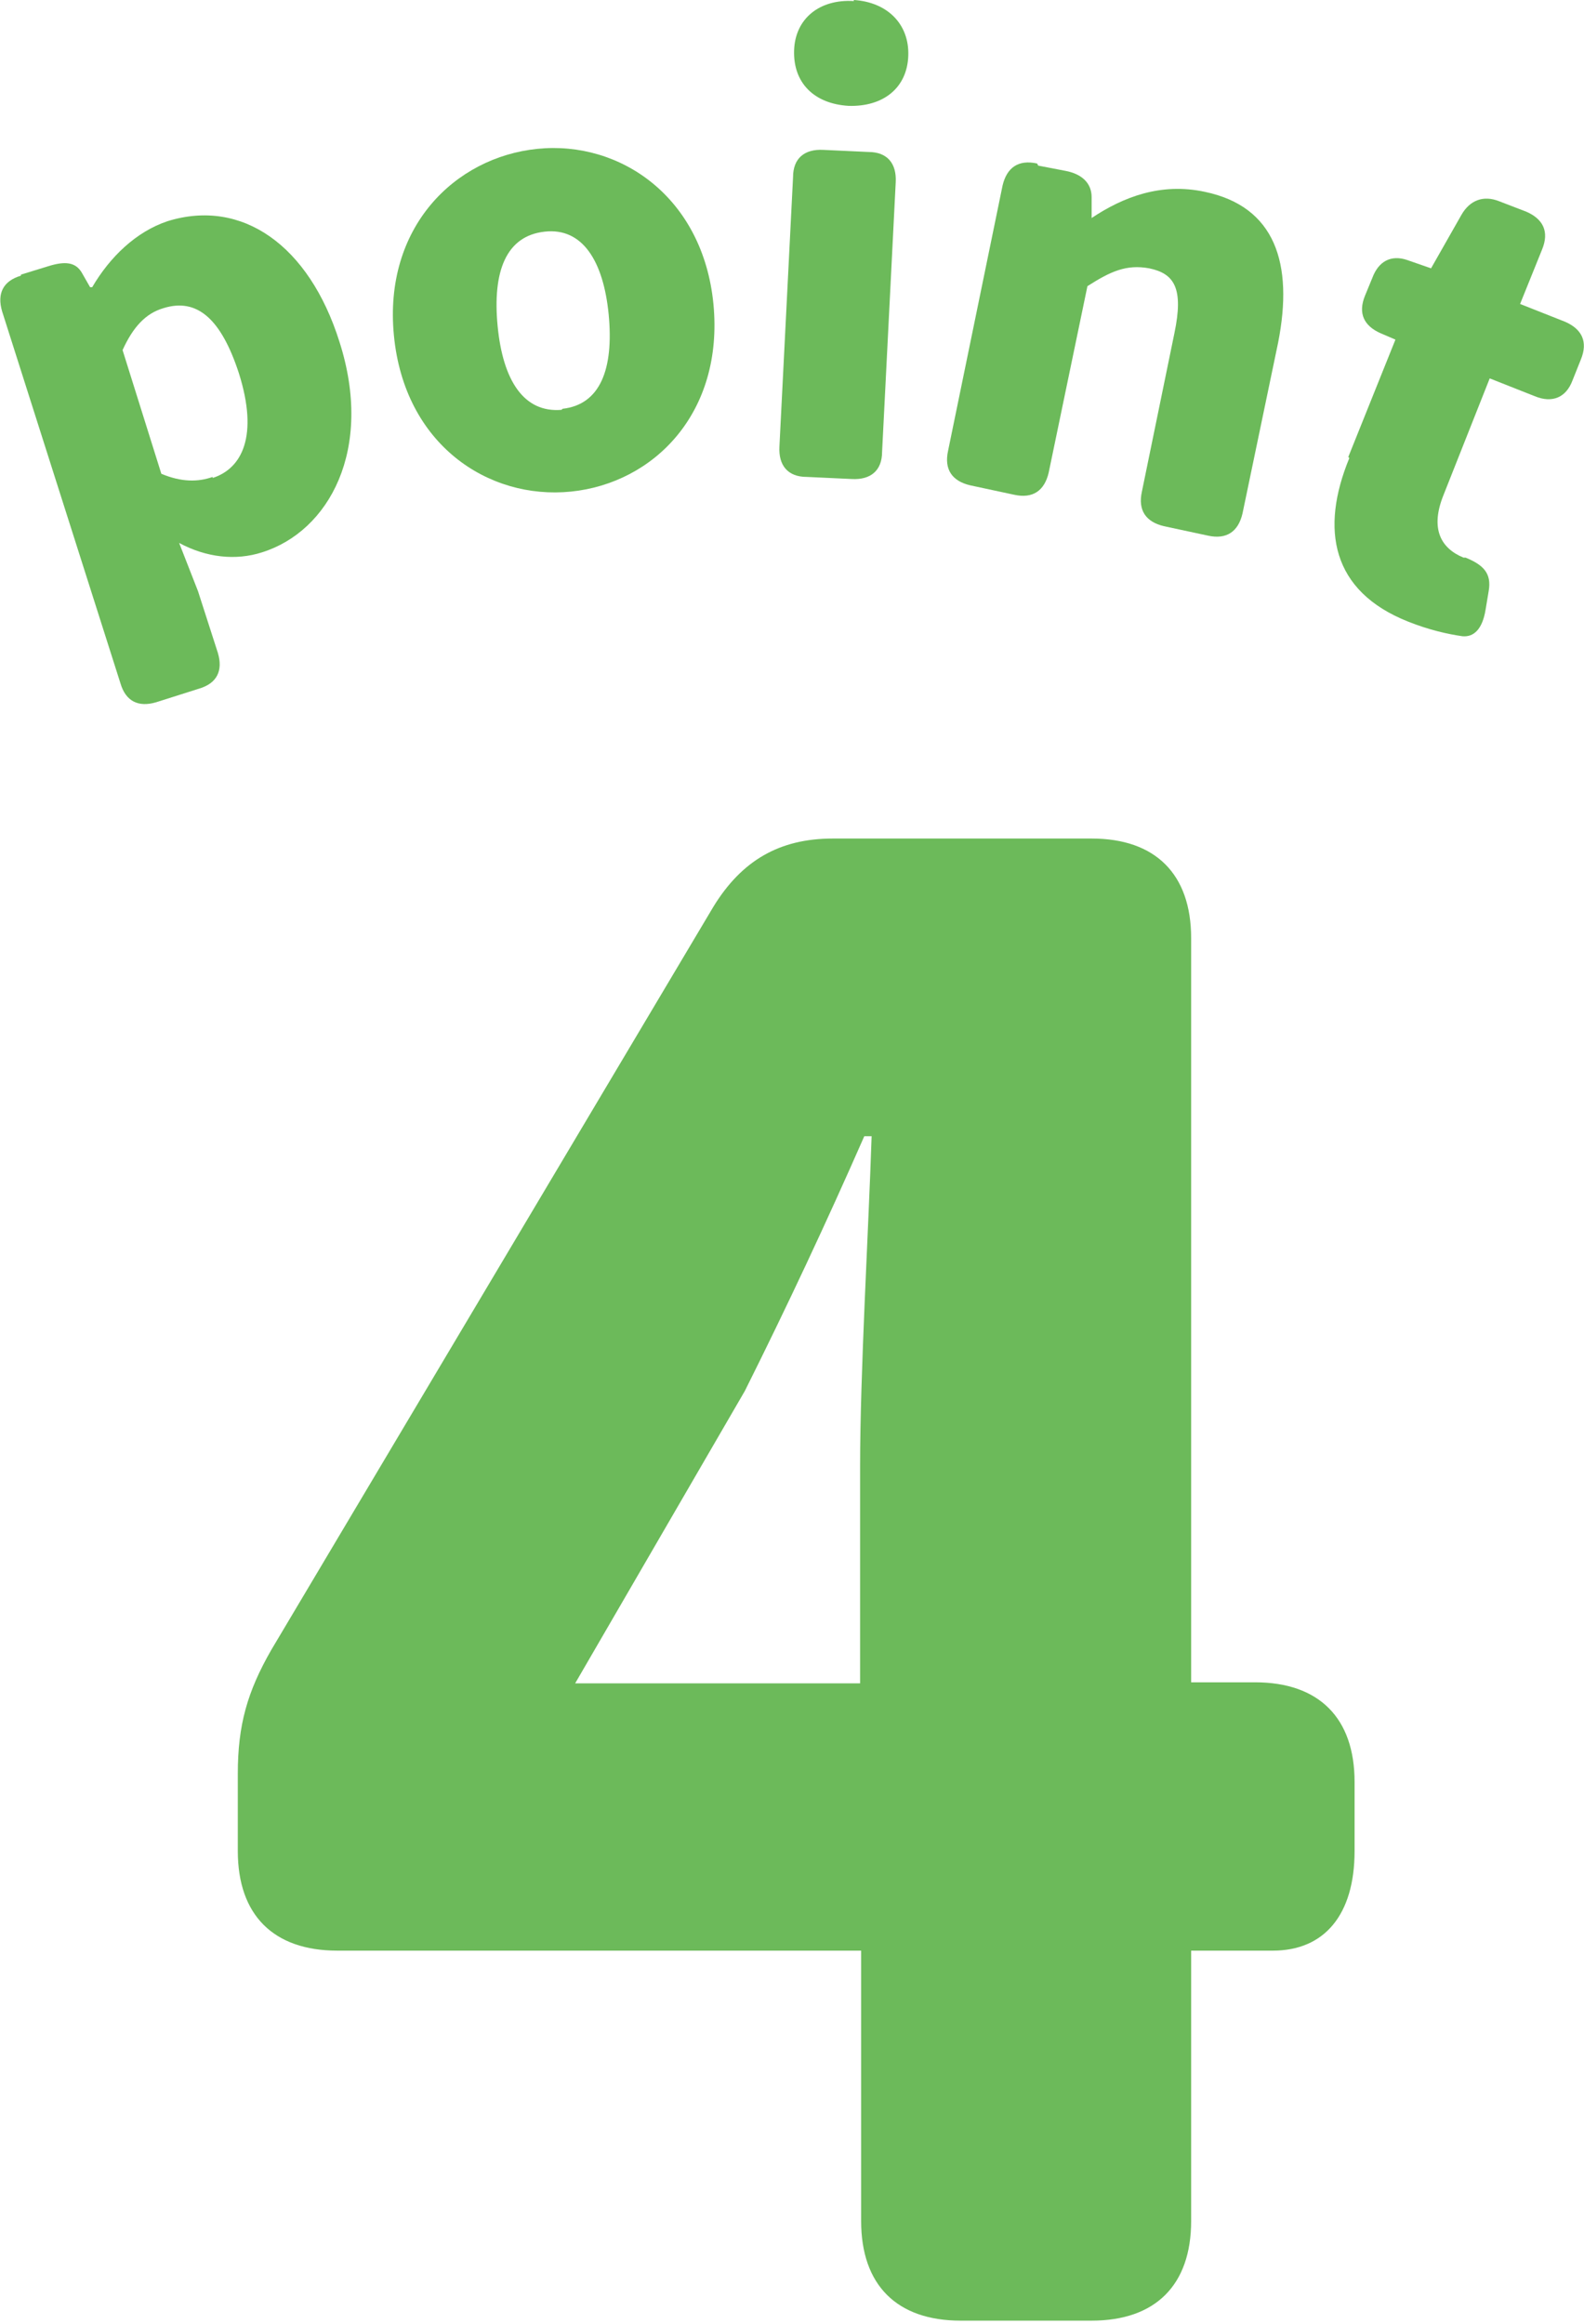
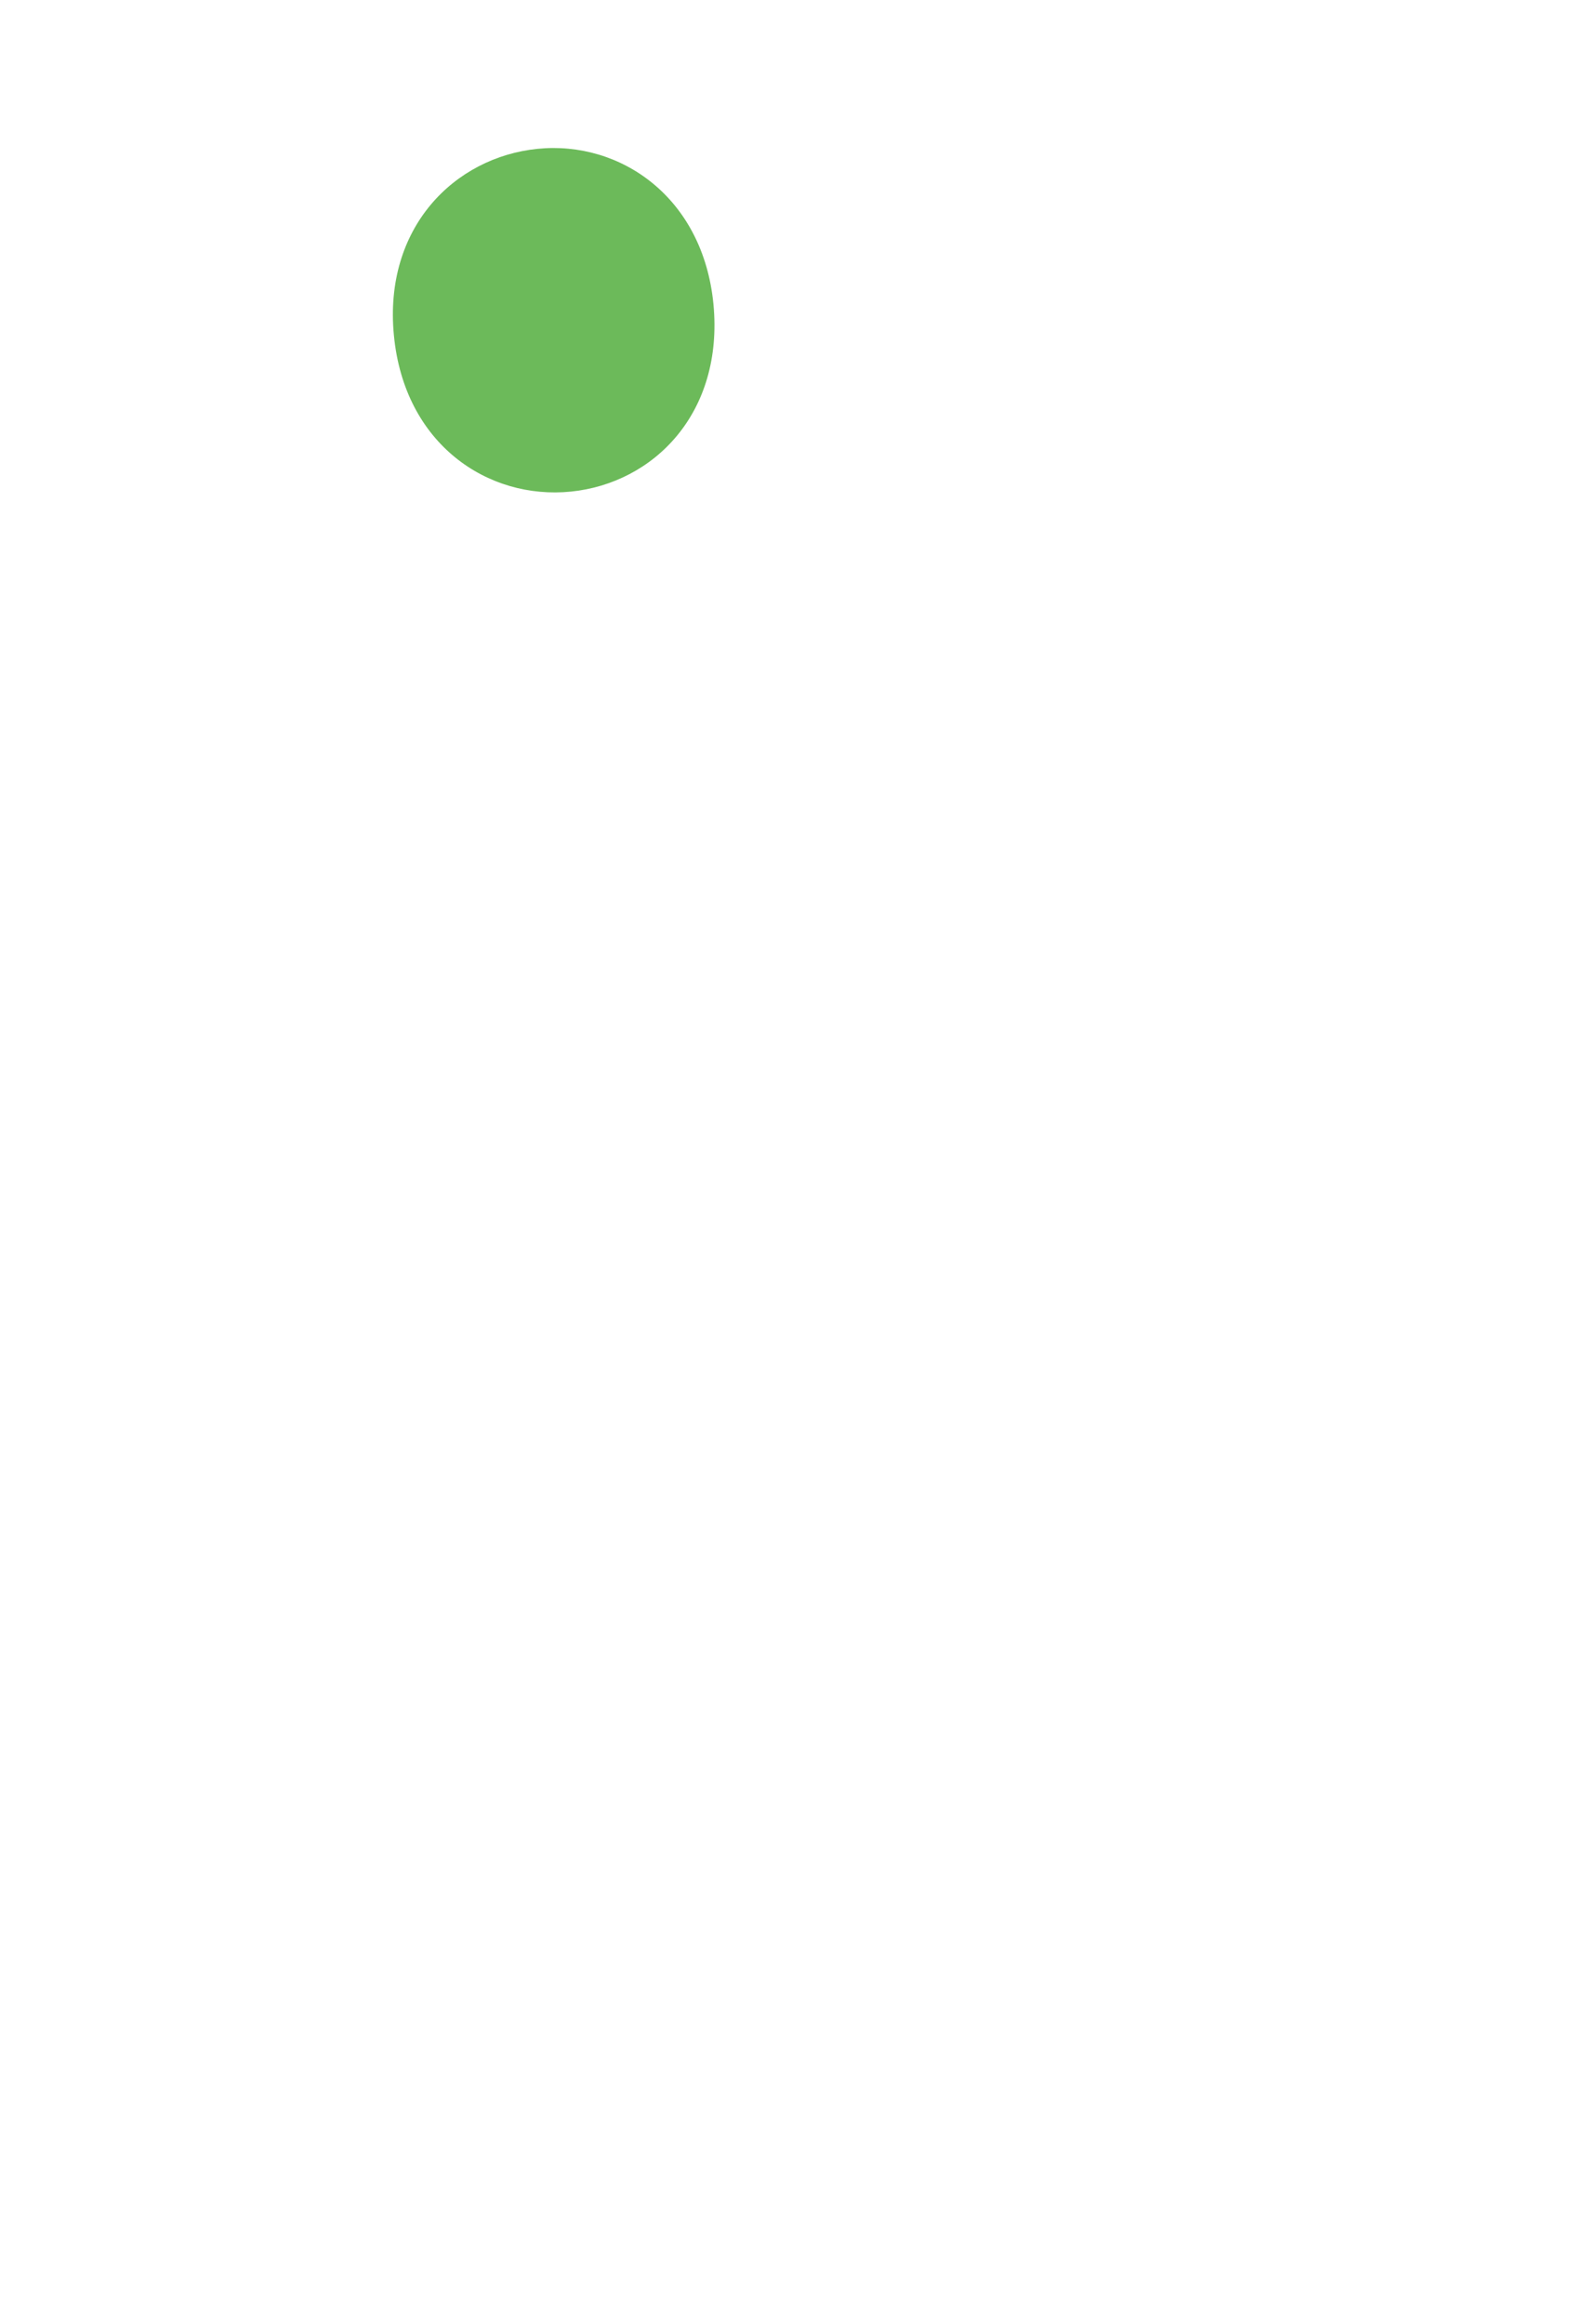
<svg xmlns="http://www.w3.org/2000/svg" id="b" data-name="レイヤー 2" viewBox="0 0 15.12 22.17">
  <defs>
    <style>
      .d {
        fill: #6cba5a;
      }
    </style>
  </defs>
  <g id="c" data-name="文字">
-     <path class="d" d="M2.27,16.92c0-.46.09-.78.32-1.18l4.22-7.09c.27-.44.63-.65,1.14-.65h2.47c.61,0,.95.34.95.95v7.1h.61c.61,0,.95.34.95.95v.66c0,.61-.29.95-.78.95h-.78v2.58c0,.61-.34.95-.95.95h-1.25c-.61,0-.95-.34-.95-.95v-2.58H3.22c-.61,0-.95-.34-.95-.95v-.76ZM8.33,10.84h-.08c-.36.82-.74,1.63-1.14,2.43l-1.62,2.79h2.72v-2.07c0-.89.08-2.24.11-3.15Z" />
    <g>
-       <path class="d" d="M.2,2.62l.26-.08c.16-.05.26-.04.32.06l.08.14h.02c.17-.29.42-.53.72-.63.71-.22,1.35.23,1.64,1.15.33,1.03-.1,1.81-.74,2.01-.25.08-.53.05-.79-.09l.18.46.19.59c.05.17-.01.29-.18.34l-.41.13c-.17.05-.29-.01-.34-.18L.02,2.97c-.05-.17.01-.29.18-.34ZM2.03,4.56c.28-.09.44-.4.25-1-.17-.52-.4-.72-.72-.62-.17.05-.29.18-.39.4l.37,1.18c.19.08.35.08.49.03Z" />
-       <path class="d" d="M3.76,3.2c-.1-1.03.58-1.7,1.37-1.78.79-.08,1.58.46,1.68,1.48.1,1.04-.57,1.71-1.36,1.79-.79.08-1.59-.45-1.69-1.49ZM5.37,3.9c.36-.04.49-.38.44-.9-.05-.51-.25-.83-.61-.79-.37.04-.5.38-.45.9.05.52.25.83.61.8Z" />
-       <path class="d" d="M7.86,1.43l.43.02c.18,0,.27.11.26.29l-.13,2.57c0,.18-.11.27-.29.26l-.43-.02c-.18,0-.27-.11-.26-.29l.13-2.57c0-.18.11-.27.29-.26ZM8.15,0c.32.02.53.23.52.53-.01.31-.24.49-.57.48-.33-.02-.53-.22-.52-.53.01-.3.24-.49.57-.47Z" />
-       <path class="d" d="M9.91,1.58l.26.05c.16.03.25.12.25.25v.2s0,0,0,0c.3-.2.66-.34,1.08-.25.67.14.85.68.7,1.44l-.34,1.63c-.04.17-.15.25-.33.21l-.42-.09c-.17-.04-.25-.15-.21-.33l.31-1.51c.09-.43,0-.57-.24-.62-.22-.04-.37.03-.59.17l-.37,1.78c-.04.17-.15.25-.33.21l-.42-.09c-.17-.04-.25-.15-.21-.33l.52-2.53c.04-.17.15-.25.33-.21Z" />
-       <path class="d" d="M12.87,4.36l.45-1.12-.14-.06c-.16-.07-.22-.19-.15-.36l.07-.17c.06-.16.18-.22.33-.17l.23.08.29-.51c.08-.14.21-.19.36-.13l.26.1c.16.07.22.19.15.36l-.21.52.43.17c.16.07.22.19.15.36l-.08.2c-.06.16-.19.22-.36.15l-.43-.17-.44,1.11c-.13.32-.03.51.19.6h.02c.17.07.25.15.22.32l-.03.18c-.03.18-.11.26-.22.25-.14-.02-.32-.06-.52-.14-.73-.29-.84-.88-.56-1.56Z" />
+       <path class="d" d="M3.76,3.2c-.1-1.03.58-1.7,1.37-1.78.79-.08,1.58.46,1.68,1.48.1,1.04-.57,1.71-1.36,1.79-.79.08-1.59-.45-1.69-1.49ZM5.37,3.9Z" />
    </g>
  </g>
</svg>